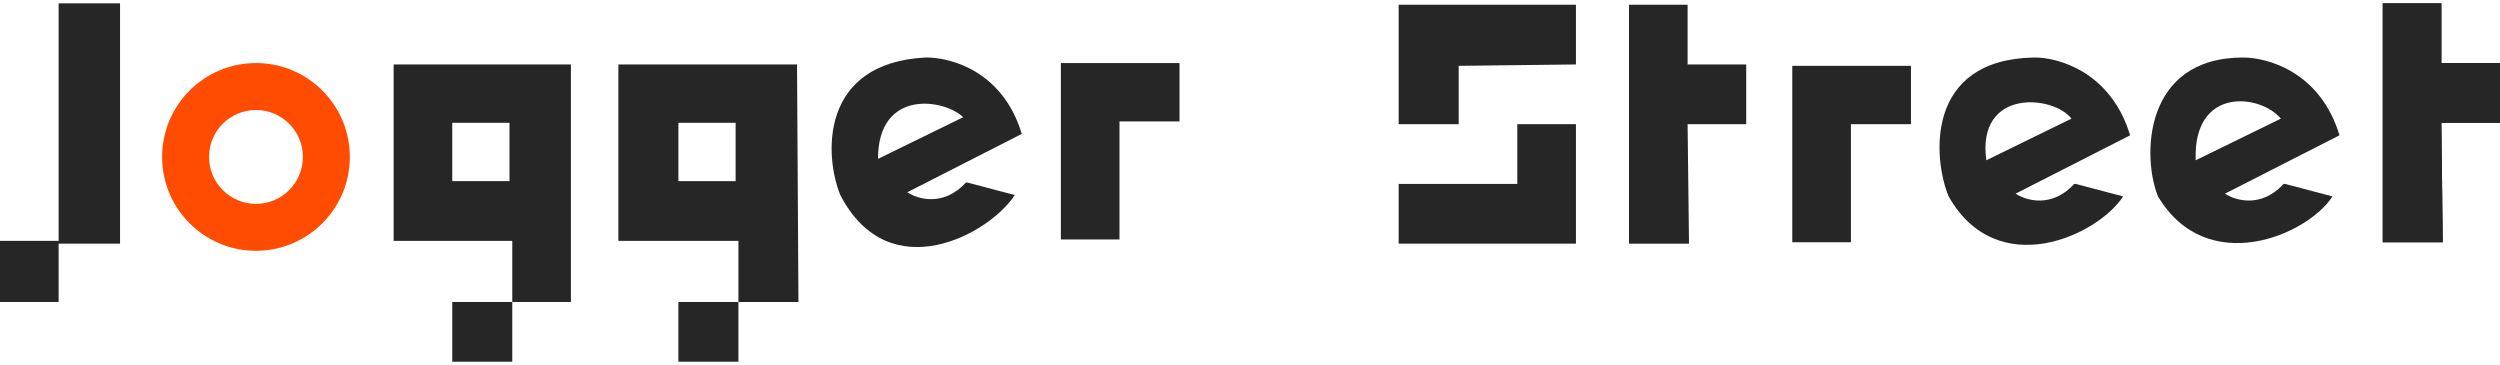
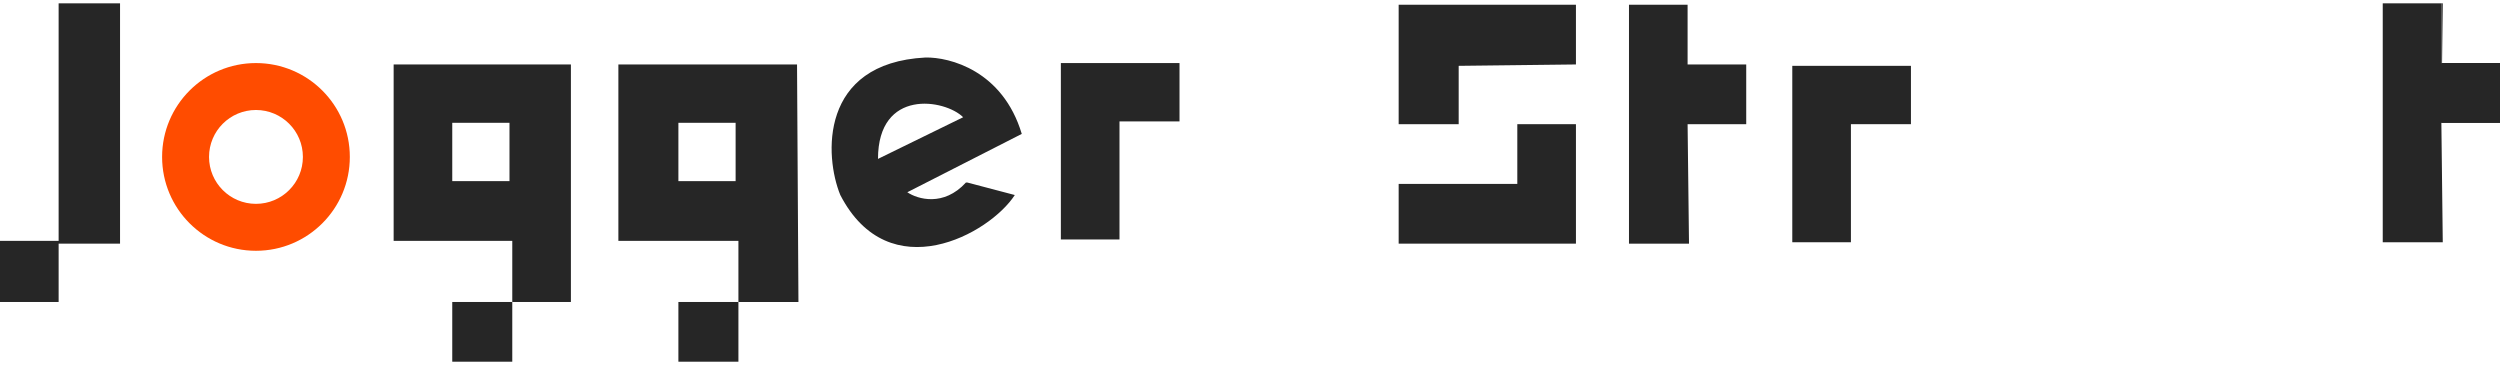
<svg xmlns="http://www.w3.org/2000/svg" width="226" height="33" viewBox="0 0 226 33" fill="none">
-   <path d="M220.7 0.302H215.4V21.899H220.826L220.7 11.101H226V5.701H220.7V0.302Z" fill="#262626" />
+   <path d="M220.7 0.302H215.4H220.826L220.7 11.101H226V5.701H220.7V0.302Z" fill="#262626" />
  <path d="M220.7 0.302H215.4V21.899H220.826L220.7 11.101H226V5.701H220.7V0.302Z" fill="#262626" />
  <path fill-rule="evenodd" clip-rule="evenodd" d="M35.585 5.827V21.774H46.31V27.299H51.61V5.827H35.585ZM40.884 16.374V11.101H46.058V16.374H40.884Z" fill="#262626" />
  <path fill-rule="evenodd" clip-rule="evenodd" d="M72.052 5.827H55.901V21.774H66.753V27.299H72.179L72.052 5.827ZM61.327 16.374V11.101H66.5V16.374H61.327Z" fill="#262626" />
  <path fill-rule="evenodd" clip-rule="evenodd" d="M87.447 16.5L91.738 17.63C89.466 21.146 80.381 26.169 75.964 17.63C74.534 14.156 74.048 5.701 83.662 5.199C85.849 5.157 90.652 6.379 92.368 12.105L82.021 17.379C82.947 18.007 85.302 18.71 87.321 16.5H87.447ZM87.069 10.598L79.624 14.24L79.371 14.365C79.371 7.962 85.428 8.966 87.069 10.598Z" fill="#262626" />
  <path d="M95.902 5.701V21.648H101.202V10.975H106.628V5.701H95.902Z" fill="#262626" />
  <path d="M5.3 0.302V21.774H0V27.299H5.3V22.025H10.852V0.302H5.3Z" fill="#262626" />
  <path d="M46.31 32.698V27.299H40.884V32.698H46.31Z" fill="#262626" />
  <path d="M66.753 32.698V27.299H61.327V32.698H66.753Z" fill="#262626" />
  <path d="M126.439 22.025V16.625H137.165V11.226H142.465V22.025H126.439Z" fill="#262626" />
  <path d="M126.439 11.101V0.428H142.465V5.827L131.865 5.952V11.226H126.439V11.101Z" fill="#262626" />
  <path d="M147.26 0.428H152.559V5.827H157.859V11.226H152.559L152.686 22.025H147.26V0.428Z" fill="#262626" />
  <path d="M162.023 5.952V21.899H167.323V11.226H172.749V5.952H162.023Z" fill="#262626" />
-   <path fill-rule="evenodd" clip-rule="evenodd" d="M187.639 16.625L191.93 17.756C189.658 21.271 180.573 25.541 176.156 17.756C174.726 14.282 174.045 5.387 183.854 5.199C186.041 5.157 190.844 6.505 192.561 12.231L182.213 17.505C183.139 18.132 185.494 18.835 187.513 16.625H187.639ZM187.261 10.724L179.816 14.365L179.563 14.491C178.68 7.962 185.62 8.589 187.261 10.724Z" fill="#262626" />
-   <path fill-rule="evenodd" clip-rule="evenodd" d="M206.567 16.625L210.858 17.756C208.586 21.271 199.501 25.164 195.084 17.756C193.654 14.282 193.692 5.199 202.782 5.199C204.997 5.199 209.772 6.505 211.489 12.231L201.141 17.505C202.067 18.132 204.422 18.835 206.441 16.625H206.567ZM206.189 10.724L198.744 14.365L198.491 14.491C198.239 7.836 204.296 8.464 206.189 10.724Z" fill="#262626" />
  <path fill-rule="evenodd" clip-rule="evenodd" d="M23.139 22.671C27.825 22.671 31.624 18.872 31.624 14.186C31.624 9.5 27.825 5.701 23.139 5.701C18.453 5.701 14.654 9.5 14.654 14.186C14.654 18.872 18.453 22.671 23.139 22.671ZM23.139 18.428C25.482 18.428 27.382 16.529 27.382 14.186C27.382 11.843 25.482 9.943 23.139 9.943C20.796 9.943 18.897 11.843 18.897 14.186C18.897 16.529 20.796 18.428 23.139 18.428Z" fill="#FF4C00" />
</svg>